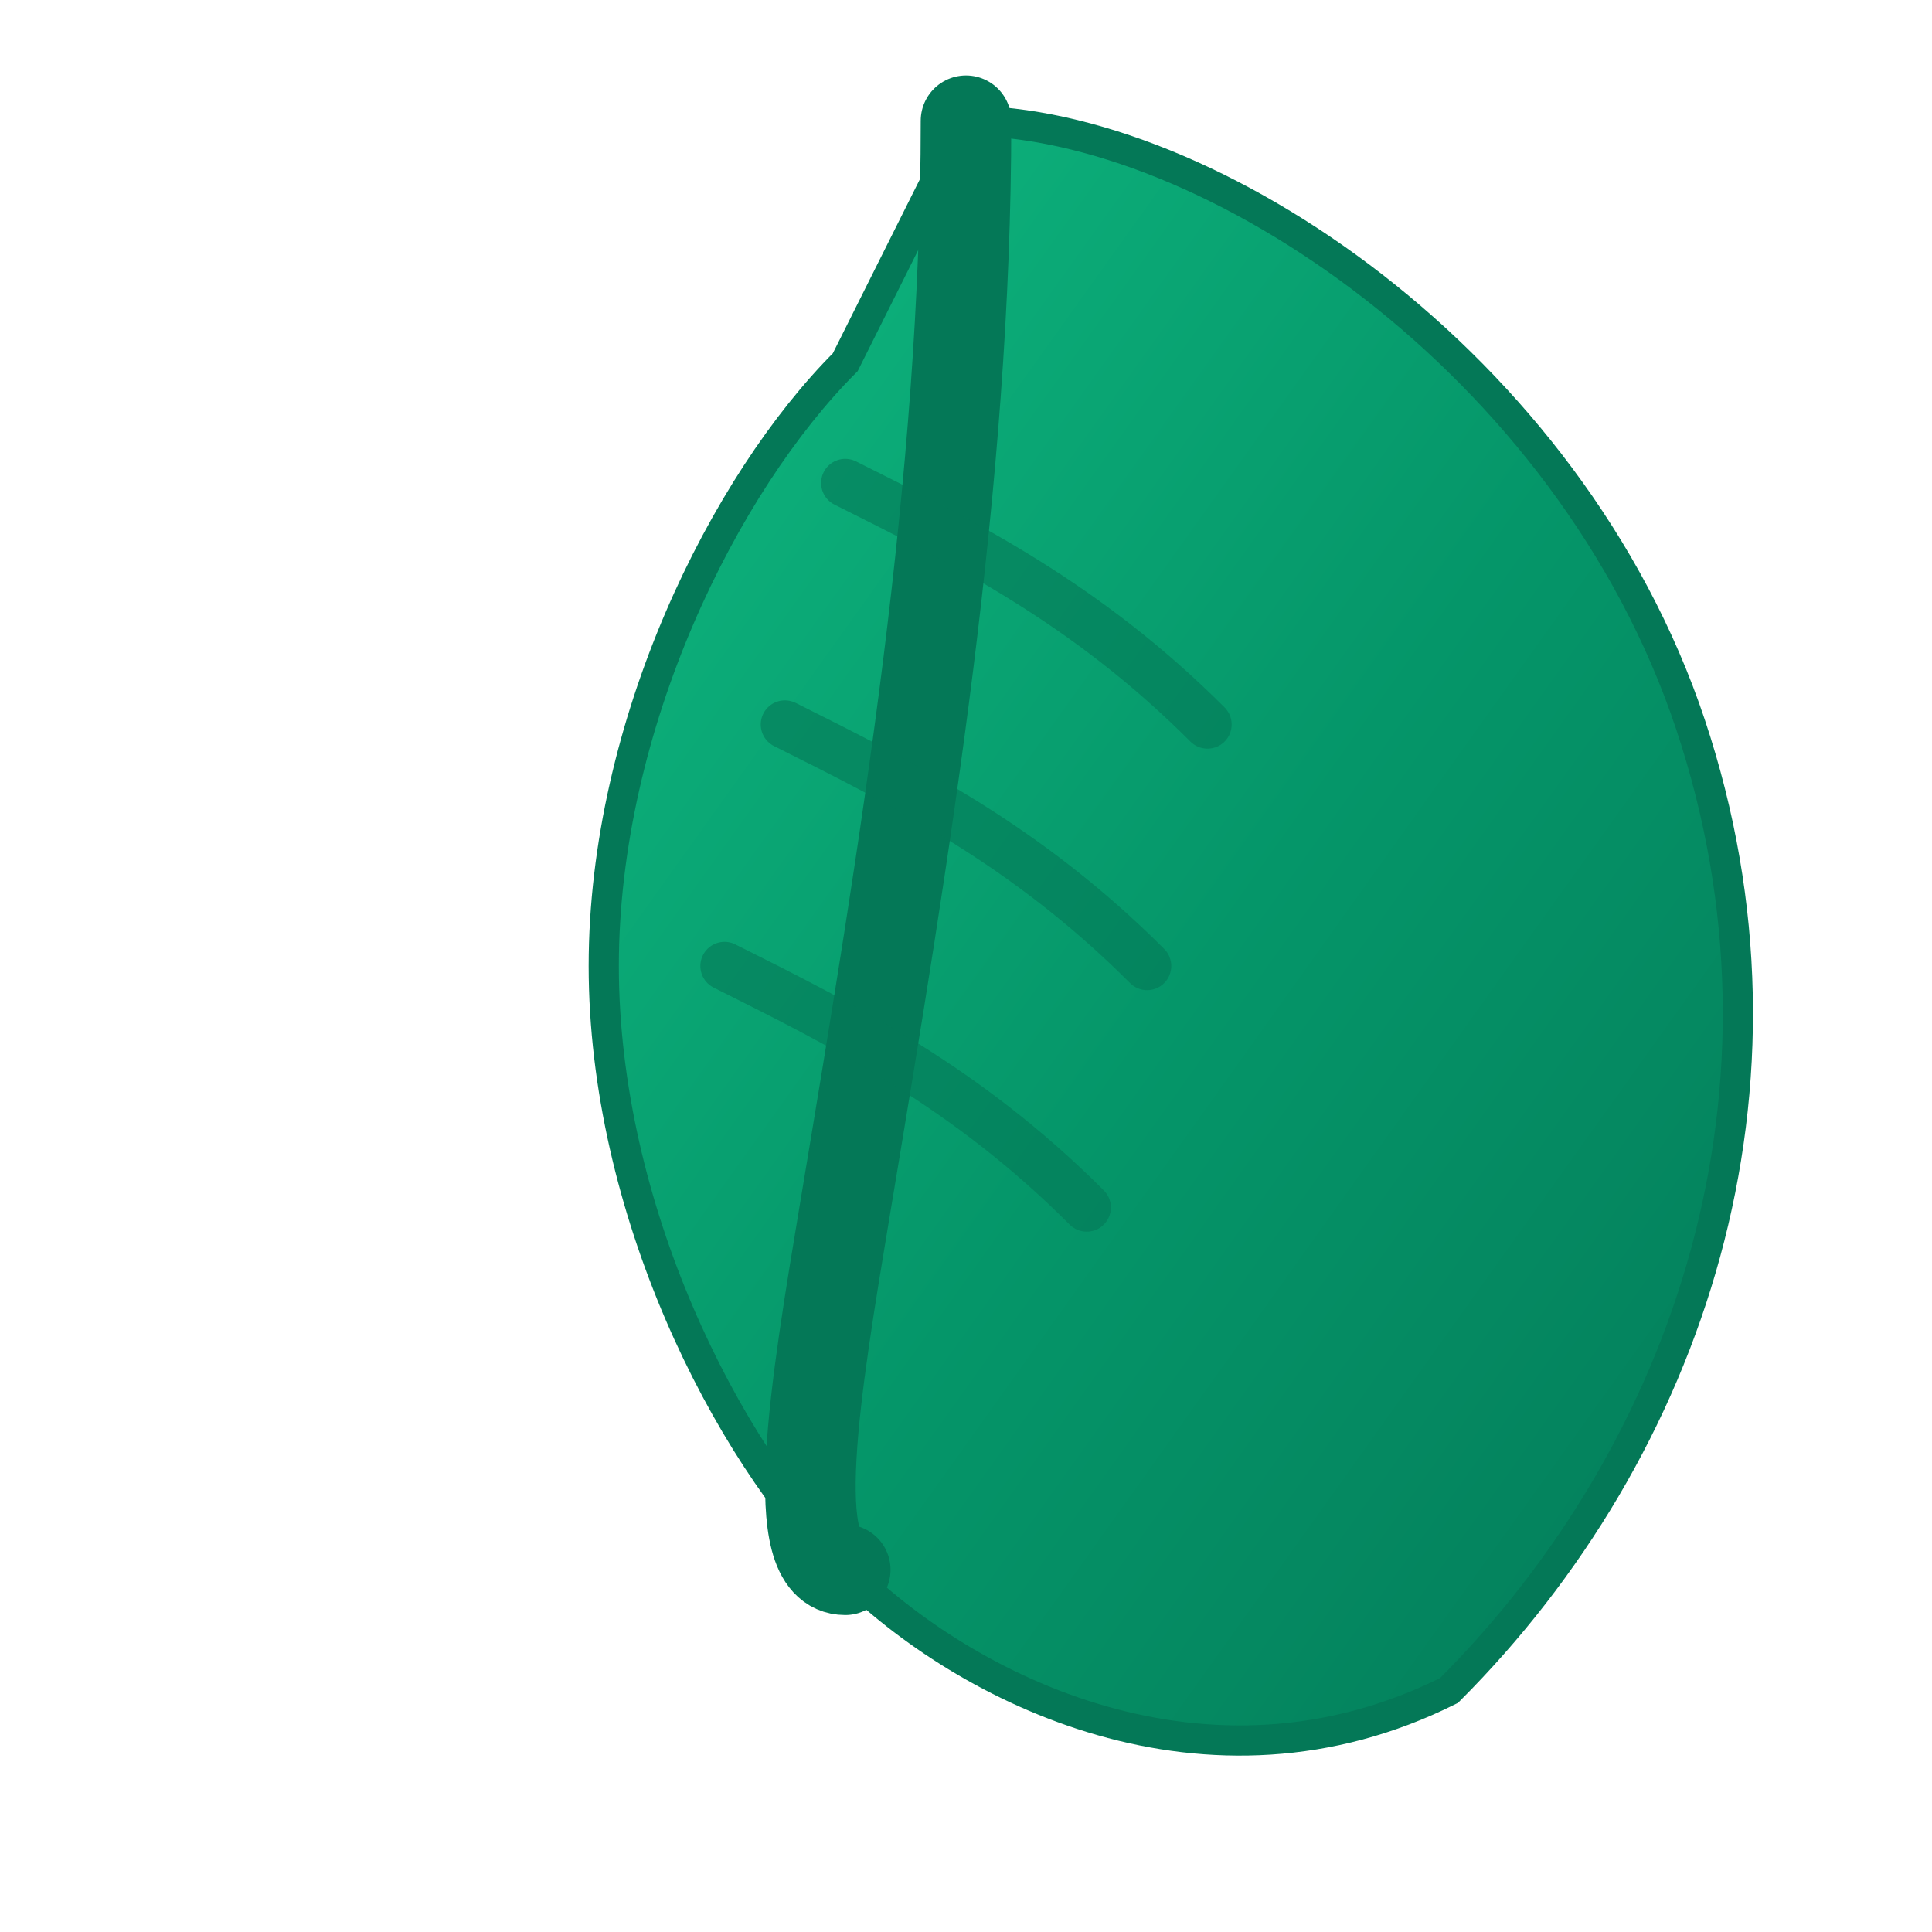
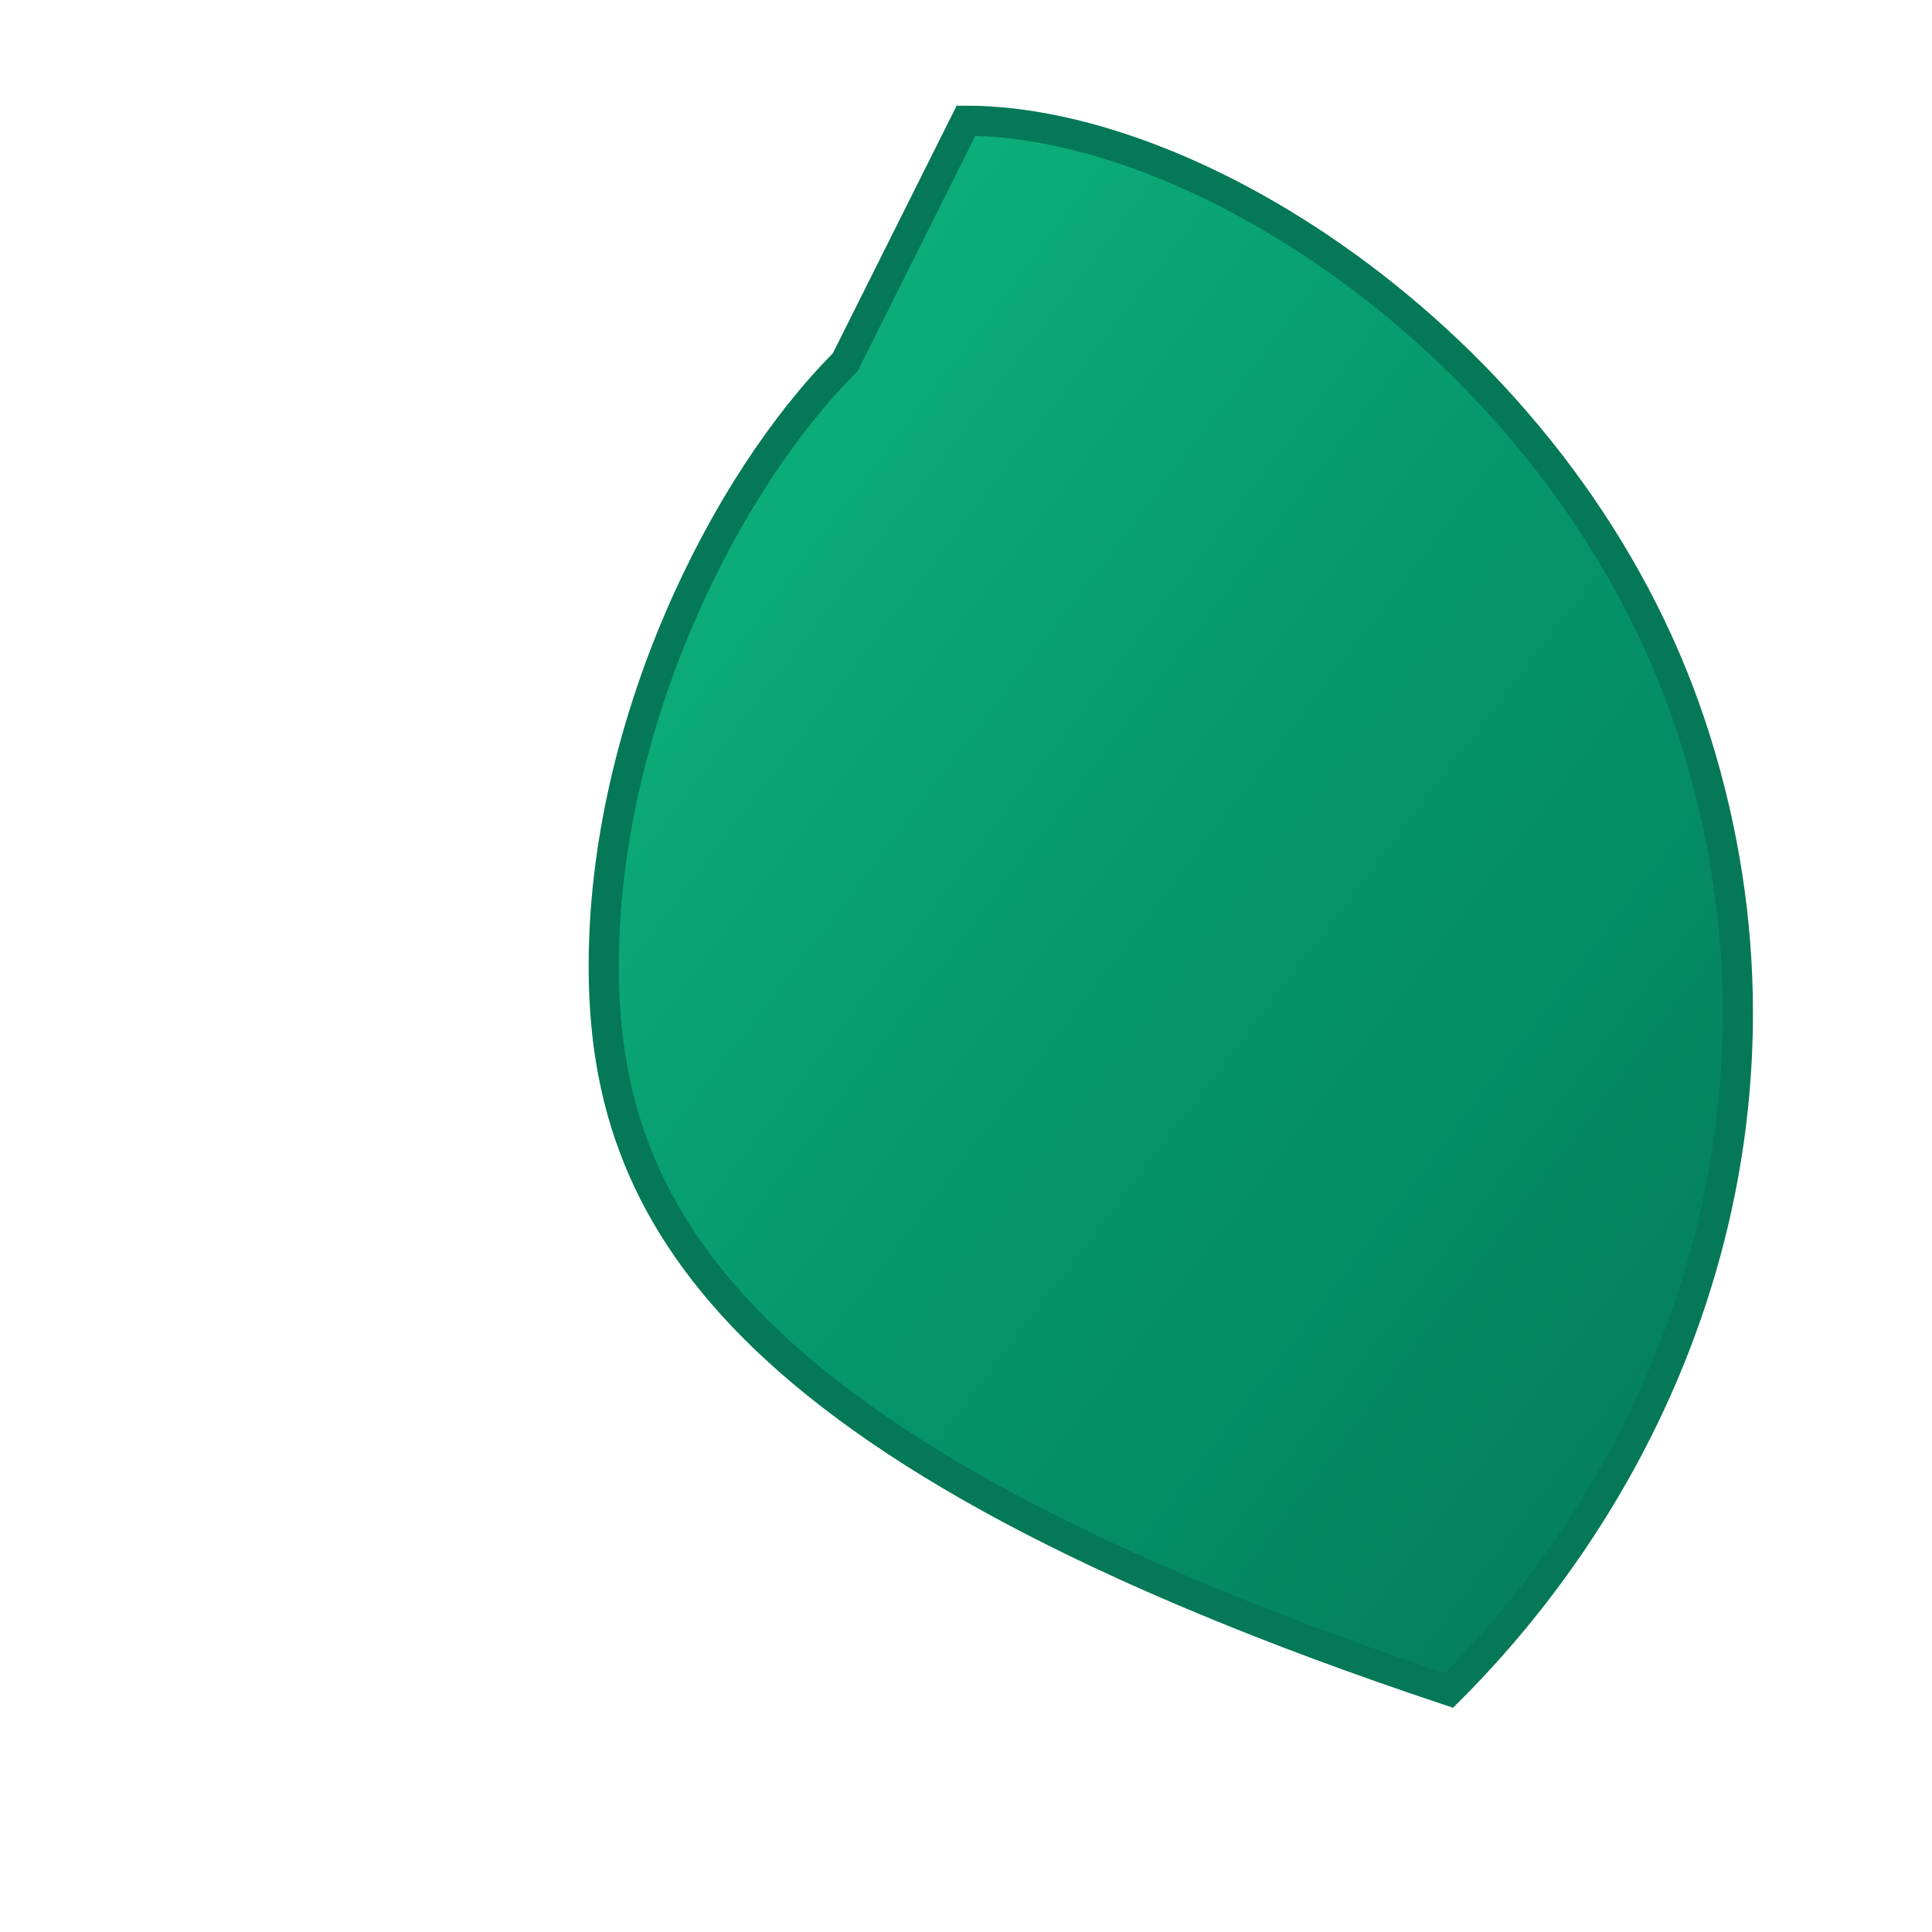
<svg xmlns="http://www.w3.org/2000/svg" width="32" height="32" viewBox="0 0 32 32" fill="none">
  <defs>
    <linearGradient id="leafGradient" x1="0%" y1="0%" x2="100%" y2="100%">
      <stop offset="0%" style="stop-color:#10B981" />
      <stop offset="50%" style="stop-color:#059669" />
      <stop offset="100%" style="stop-color:#047857" />
    </linearGradient>
  </defs>
-   <path d="M16 2C20 2 26 6 28 12C30 18 28 24 24 28C20 30 16 28 14 26C12 24 10 20 10 16C10 12 12 8 14 6C15 4 16 2 16 2Z" fill="url(#leafGradient)" stroke="#047857" stroke-width="0.5" />
-   <path d="M16 2C16 8 15 14 14 20C13.5 23 13 26 14 26" stroke="#047857" stroke-width="1.5" stroke-linecap="round" fill="none" />
-   <path d="M14 8C16 9 18 10 20 12" stroke="#047857" stroke-width="0.8" stroke-linecap="round" fill="none" opacity="0.6" />
-   <path d="M13 12C15 13 17 14 19 16" stroke="#047857" stroke-width="0.8" stroke-linecap="round" fill="none" opacity="0.6" />
-   <path d="M12 16C14 17 16 18 18 20" stroke="#047857" stroke-width="0.8" stroke-linecap="round" fill="none" opacity="0.6" />
+   <path d="M16 2C20 2 26 6 28 12C30 18 28 24 24 28C12 24 10 20 10 16C10 12 12 8 14 6C15 4 16 2 16 2Z" fill="url(#leafGradient)" stroke="#047857" stroke-width="0.5" />
</svg>